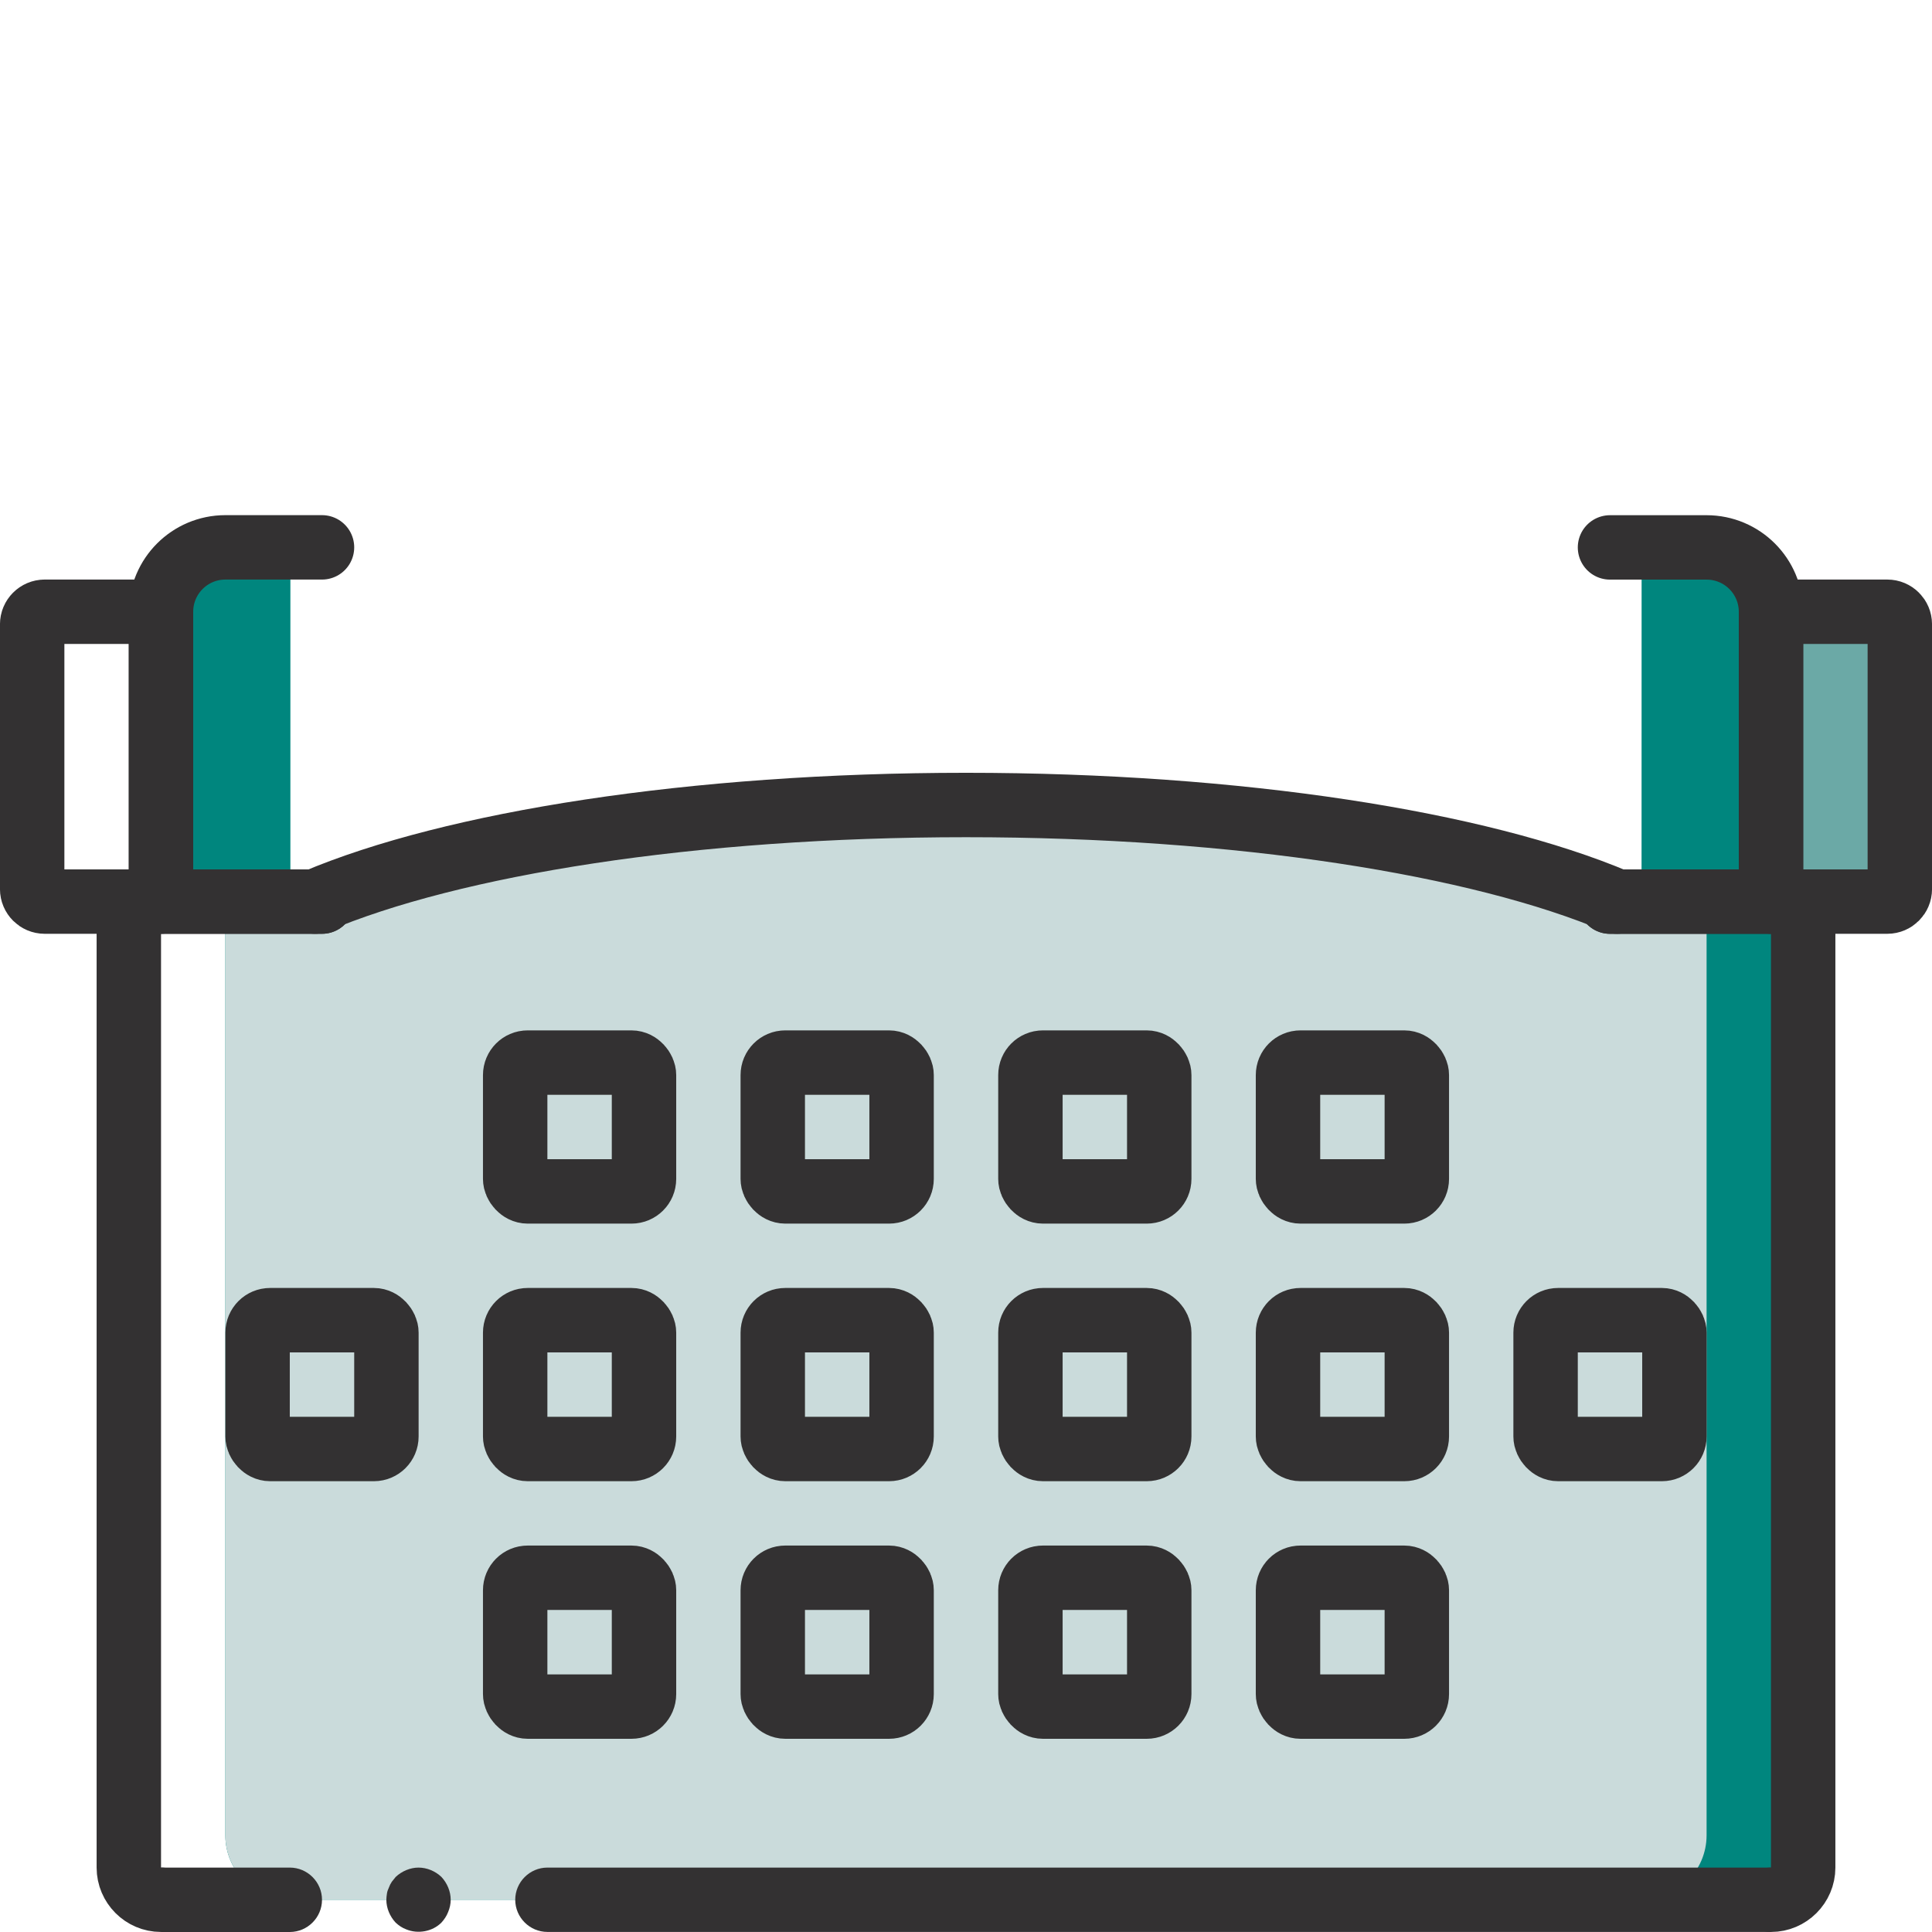
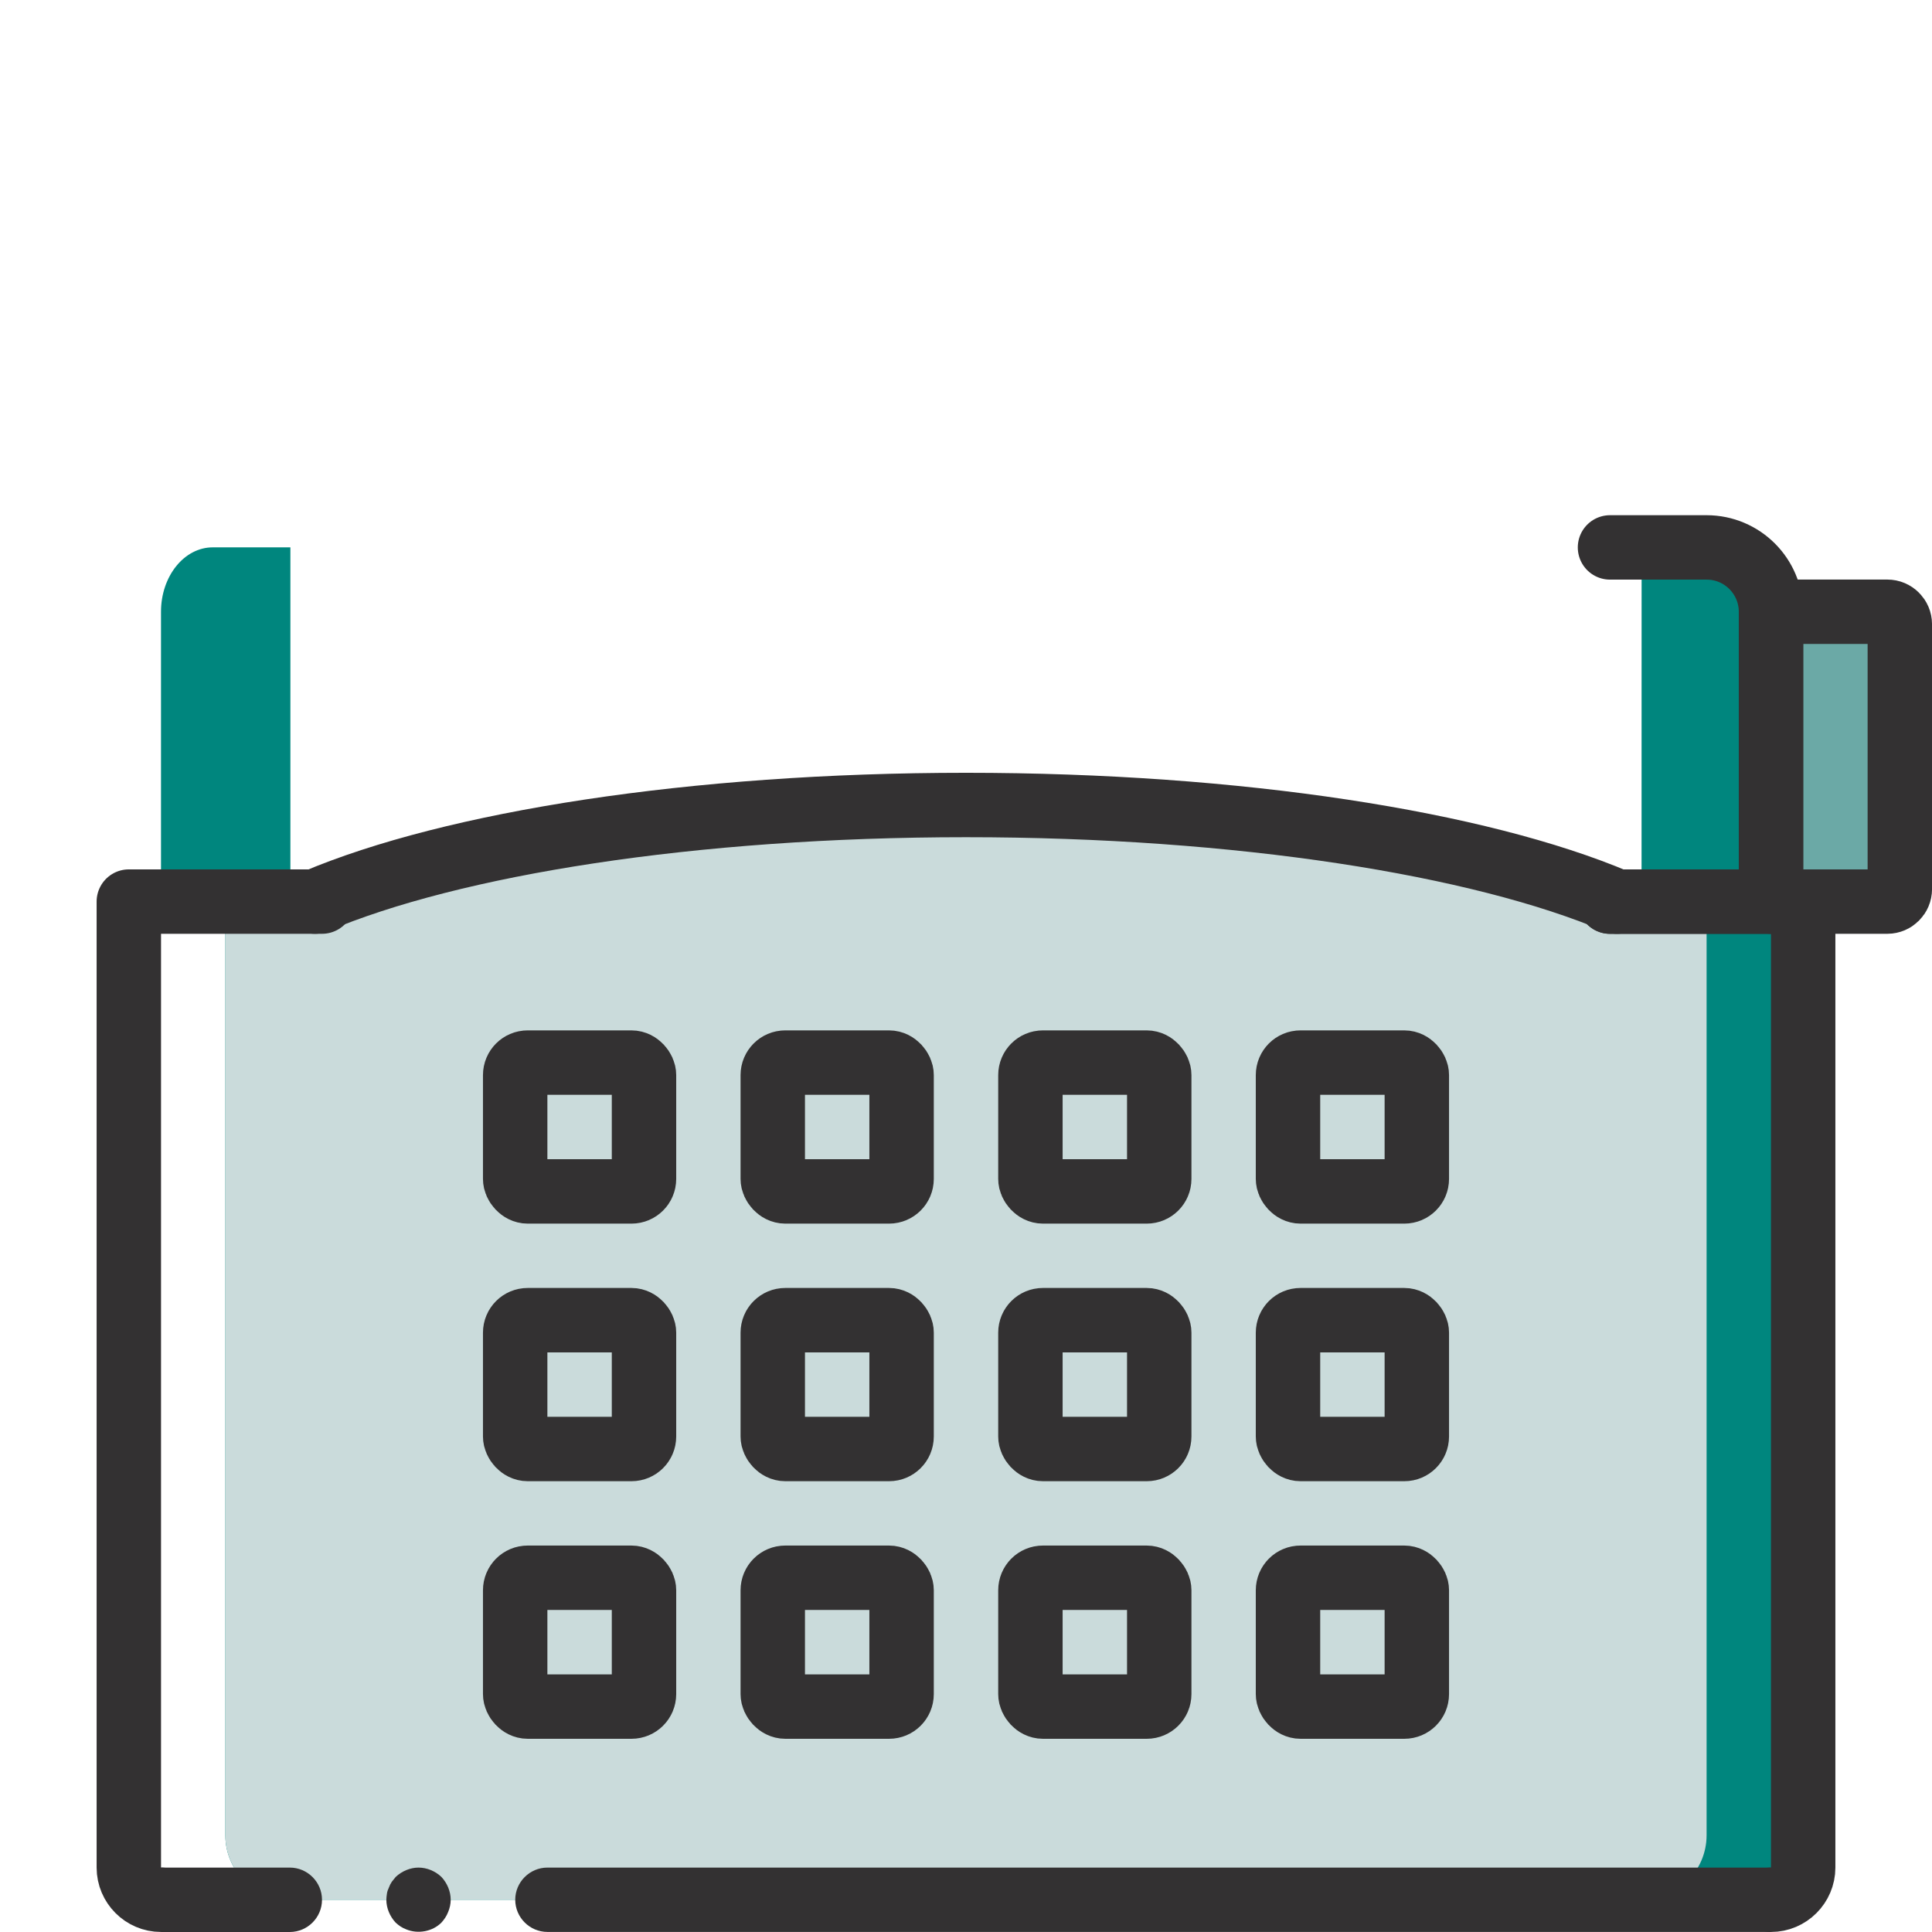
<svg xmlns="http://www.w3.org/2000/svg" id="Layer_1" data-name="Layer 1" viewBox="0 0 309.24 309.24">
  <path d="M258.83,144.31c-22.01-9.33-60.46-15.46-104.21-15.46-2.47,0-4.9,0-7.32.05h-.83c-40.35.72-75.45,6.65-96.07,15.41h-14.33v149.46c0,5.67,4.64,10.31,10.31,10.31h231.93c5.67,0,10.31-4.64,10.31-10.31v-149.46h-29.79Z" style="fill: #00867e;" />
  <path d="M243.37,144.31c-20.62-8.76-55.71-14.69-96.07-15.41h-.83c-2.42-.05-4.84-.05-7.32-.05-43.76,0-82.21,6.13-104.21,15.46h1.13v149.45c0,5.67,4.64,10.31,10.31,10.31h216.47c5.67,0,10.31-4.64,10.31-10.31v-149.45h-29.79Z" style="fill: #cadbdb;" />
  <path d="M304.08,108.23v25.77c0,5.67-4.64,10.31-10.31,10.31h-10.31v-46.39h10.31c5.67,0,10.31,4.64,10.31,10.31Z" style="fill: #6ba9a6;" />
  <path d="M262.76,87.62h12.42c4.57,0,8.28,4.61,8.28,10.31h0v46.39h-20.71" style="fill: #00867e;" />
  <path d="M46.48,144.31h-20.71v-46.39h0c0-5.69,3.71-10.31,8.28-10.31h12.43" style="fill: #00867e;" />
  <rect x="41.23" y="211.31" width="20.62" height="20.62" rx="2" ry="2" style="fill: #cadbdb;" />
  <rect x="82.46" y="211.31" width="20.62" height="20.62" rx="2" ry="2" style="fill: #cadbdb;" />
  <rect x="123.69" y="211.31" width="20.62" height="20.62" rx="2" ry="2" style="fill: #cadbdb;" />
  <rect x="164.93" y="211.31" width="20.62" height="20.62" rx="2" ry="2" style="fill: #cadbdb;" />
-   <rect x="206.16" y="211.31" width="20.62" height="20.62" rx="2" ry="2" style="fill: #cadbdb;" />
  <rect x="247.39" y="211.31" width="20.62" height="20.62" rx="2" ry="2" style="fill: #cadbdb;" />
  <rect x="82.46" y="170.08" width="20.62" height="20.62" rx="2" ry="2" style="fill: #cadbdb;" />
  <rect x="123.69" y="170.08" width="20.62" height="20.62" rx="2" ry="2" style="fill: #cadbdb;" />
  <rect x="164.93" y="170.08" width="20.62" height="20.62" rx="2" ry="2" style="fill: #cadbdb;" />
  <rect x="206.16" y="170.08" width="20.62" height="20.62" rx="2" ry="2" style="fill: #cadbdb;" />
  <rect x="82.46" y="252.54" width="20.62" height="20.62" rx="2" ry="2" style="fill: #cadbdb;" />
  <rect x="123.69" y="252.54" width="20.62" height="20.62" rx="2" ry="2" style="fill: #cadbdb;" />
  <rect x="164.93" y="252.54" width="20.62" height="20.62" rx="2" ry="2" style="fill: #cadbdb;" />
  <rect x="206.16" y="252.54" width="20.62" height="20.62" rx="2" ry="2" style="fill: #cadbdb;" />
  <g>
    <path d="M51.54,304.08c0-2.83-2.32-5.15-5.15-5.15h-20.62v10.31h20.62c2.83,0,5.15-2.32,5.15-5.15Z" style="fill: #333132;" />
    <path d="M283.47,309.24v-10.31H87.62c-2.83,0-5.15,2.32-5.15,5.15s2.32,5.15,5.15,5.15h195.85Z" style="fill: #333132;" />
    <path d="M67,298.93c-1.34,0-2.68.57-3.66,1.49l-.62.77c-.21.31-.36.62-.47.93-.15.31-.26.62-.31.93-.05.36-.1.72-.1,1.03,0,1.34.57,2.68,1.49,3.66.51.47,1.03.83,1.7,1.08,1.86.77,4.18.36,5.62-1.08.46-.51.82-1.03,1.08-1.7.26-.62.41-1.29.41-1.96,0-1.34-.57-2.68-1.49-3.66-.98-.93-2.32-1.49-3.66-1.49Z" style="fill: #333132;" />
  </g>
  <path d="M283.47,304.08c2.83,0,5.15-2.32,5.15-5.15v-154.62h-30.92" style="fill: none; stroke: #333132; stroke-linecap: round; stroke-linejoin: round; stroke-width: 10.31px;" />
  <path d="M51.54,144.31h-30.92v154.62c0,2.83,2.32,5.15,5.15,5.15" style="fill: none; stroke: #333132; stroke-linecap: round; stroke-linejoin: round; stroke-width: 10.31px;" />
-   <path d="M7.15,97.92h18.62v46.39H7.15c-1.1,0-2-.9-2-2v-42.39c0-1.1.9-2,2-2Z" style="fill: none; stroke: #333132; stroke-linecap: round; stroke-linejoin: round; stroke-width: 10.31px;" />
  <path d="M283.47,97.92h18.62c1.1,0,2,.9,2,2v42.39c0,1.1-.9,2-2,2h-18.62v-46.39h0Z" style="fill: none; stroke: #333132; stroke-linecap: round; stroke-linejoin: round; stroke-width: 10.31px;" />
  <path d="M257.7,87.62h15.46c5.69,0,10.31,4.61,10.31,10.31h0v46.39h-25.77" style="fill: none; stroke: #333132; stroke-linecap: round; stroke-linejoin: round; stroke-width: 10.31px;" />
-   <path d="M51.54,144.31h-25.77v-46.39h0c0-5.69,4.61-10.31,10.31-10.31h15.46" style="fill: none; stroke: #333132; stroke-linecap: round; stroke-linejoin: round; stroke-width: 10.31px;" />
-   <rect x="41.23" y="211.31" width="20.62" height="20.62" rx="2" ry="2" style="fill: none; stroke: #333132; stroke-linecap: round; stroke-linejoin: round; stroke-width: 10.31px;" />
  <rect x="82.46" y="211.31" width="20.62" height="20.62" rx="2" ry="2" style="fill: none; stroke: #333132; stroke-linecap: round; stroke-linejoin: round; stroke-width: 10.31px;" />
  <rect x="123.69" y="211.31" width="20.62" height="20.62" rx="2" ry="2" style="fill: none; stroke: #333132; stroke-linecap: round; stroke-linejoin: round; stroke-width: 10.31px;" />
  <rect x="164.93" y="211.31" width="20.62" height="20.62" rx="2" ry="2" style="fill: none; stroke: #333132; stroke-linecap: round; stroke-linejoin: round; stroke-width: 10.31px;" />
  <rect x="206.16" y="211.31" width="20.62" height="20.62" rx="2" ry="2" style="fill: none; stroke: #333132; stroke-linecap: round; stroke-linejoin: round; stroke-width: 10.31px;" />
-   <rect x="247.39" y="211.31" width="20.62" height="20.62" rx="2" ry="2" style="fill: none; stroke: #333132; stroke-linecap: round; stroke-linejoin: round; stroke-width: 10.31px;" />
  <rect x="82.46" y="170.08" width="20.62" height="20.62" rx="2" ry="2" style="fill: none; stroke: #333132; stroke-linecap: round; stroke-linejoin: round; stroke-width: 10.31px;" />
  <rect x="123.69" y="170.08" width="20.62" height="20.62" rx="2" ry="2" style="fill: none; stroke: #333132; stroke-linecap: round; stroke-linejoin: round; stroke-width: 10.31px;" />
  <rect x="164.93" y="170.08" width="20.62" height="20.62" rx="2" ry="2" style="fill: none; stroke: #333132; stroke-linecap: round; stroke-linejoin: round; stroke-width: 10.31px;" />
  <rect x="206.16" y="170.08" width="20.62" height="20.62" rx="2" ry="2" style="fill: none; stroke: #333132; stroke-linecap: round; stroke-linejoin: round; stroke-width: 10.31px;" />
  <rect x="82.46" y="252.54" width="20.62" height="20.62" rx="2" ry="2" style="fill: none; stroke: #333132; stroke-linecap: round; stroke-linejoin: round; stroke-width: 10.31px;" />
  <rect x="123.69" y="252.54" width="20.62" height="20.62" rx="2" ry="2" style="fill: none; stroke: #333132; stroke-linecap: round; stroke-linejoin: round; stroke-width: 10.31px;" />
  <rect x="164.93" y="252.54" width="20.62" height="20.62" rx="2" ry="2" style="fill: none; stroke: #333132; stroke-linecap: round; stroke-linejoin: round; stroke-width: 10.31px;" />
  <rect x="206.16" y="252.54" width="20.62" height="20.62" rx="2" ry="2" style="fill: none; stroke: #333132; stroke-linecap: round; stroke-linejoin: round; stroke-width: 10.31px;" />
  <path d="M258.83,144.31c-22.01-9.33-60.46-15.46-104.21-15.46s-82.21,6.13-104.21,15.46" style="fill: none; stroke: #333132; stroke-linecap: round; stroke-linejoin: round; stroke-width: 10.31px;" />
</svg>